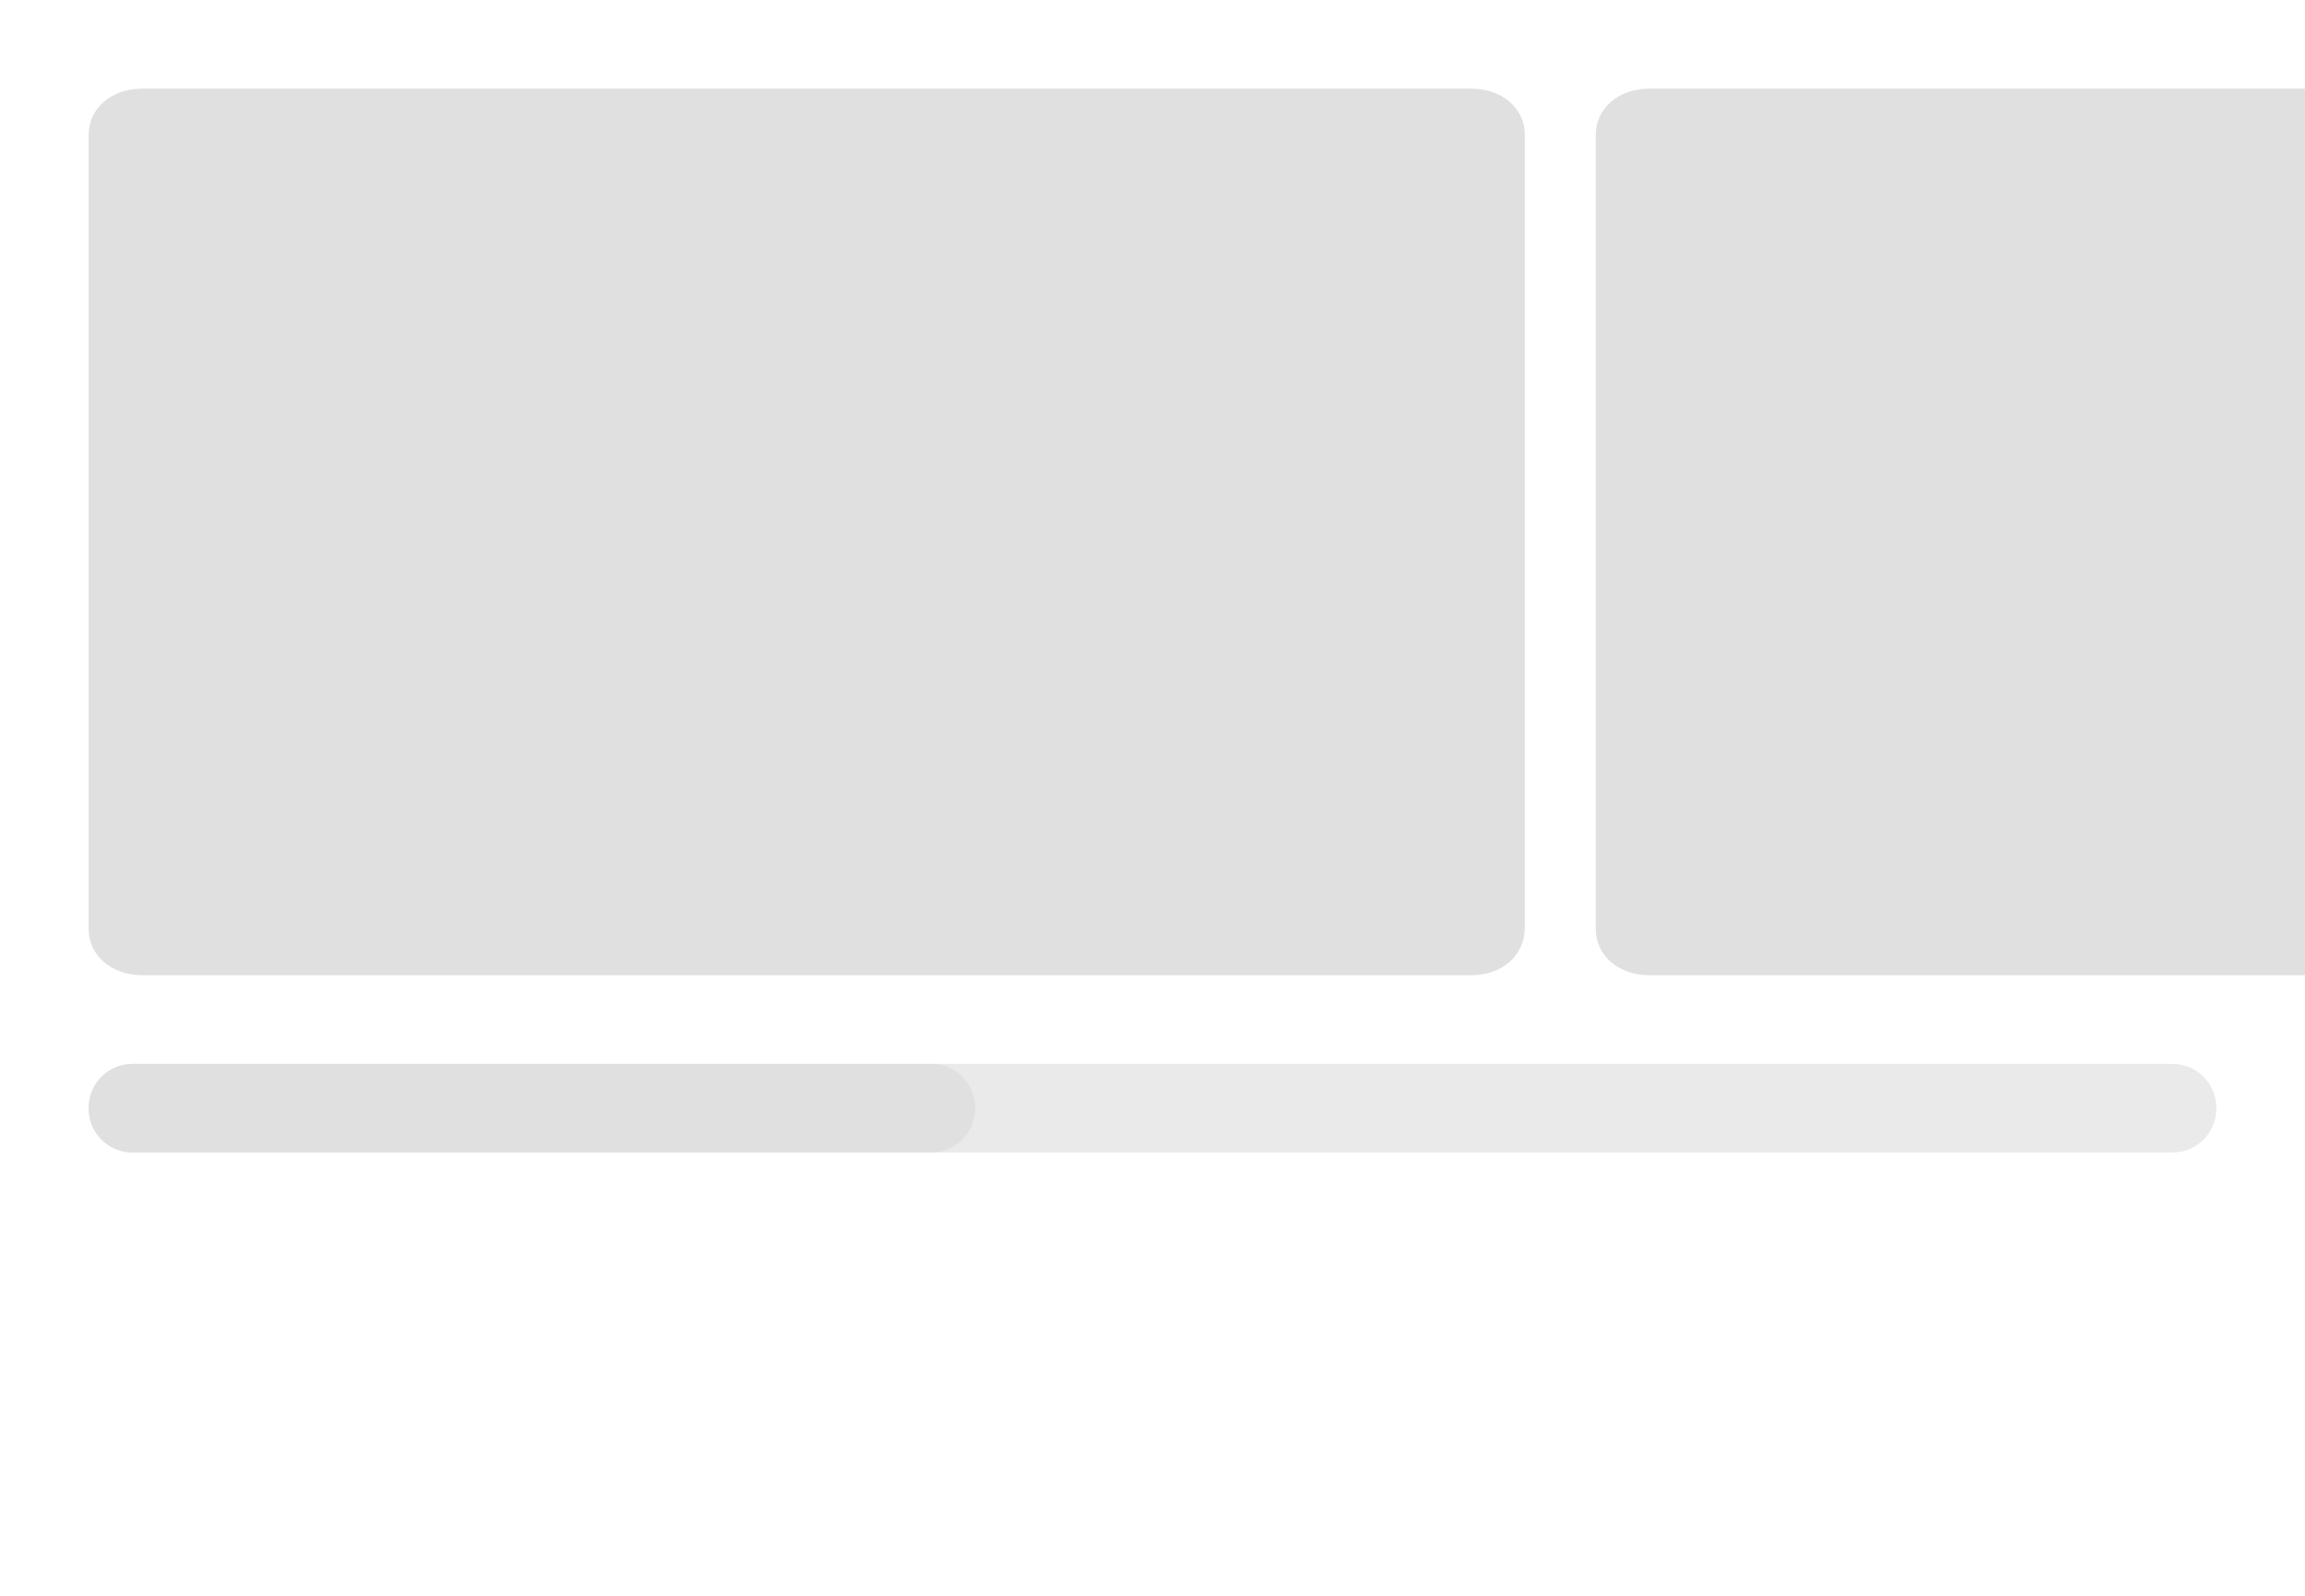
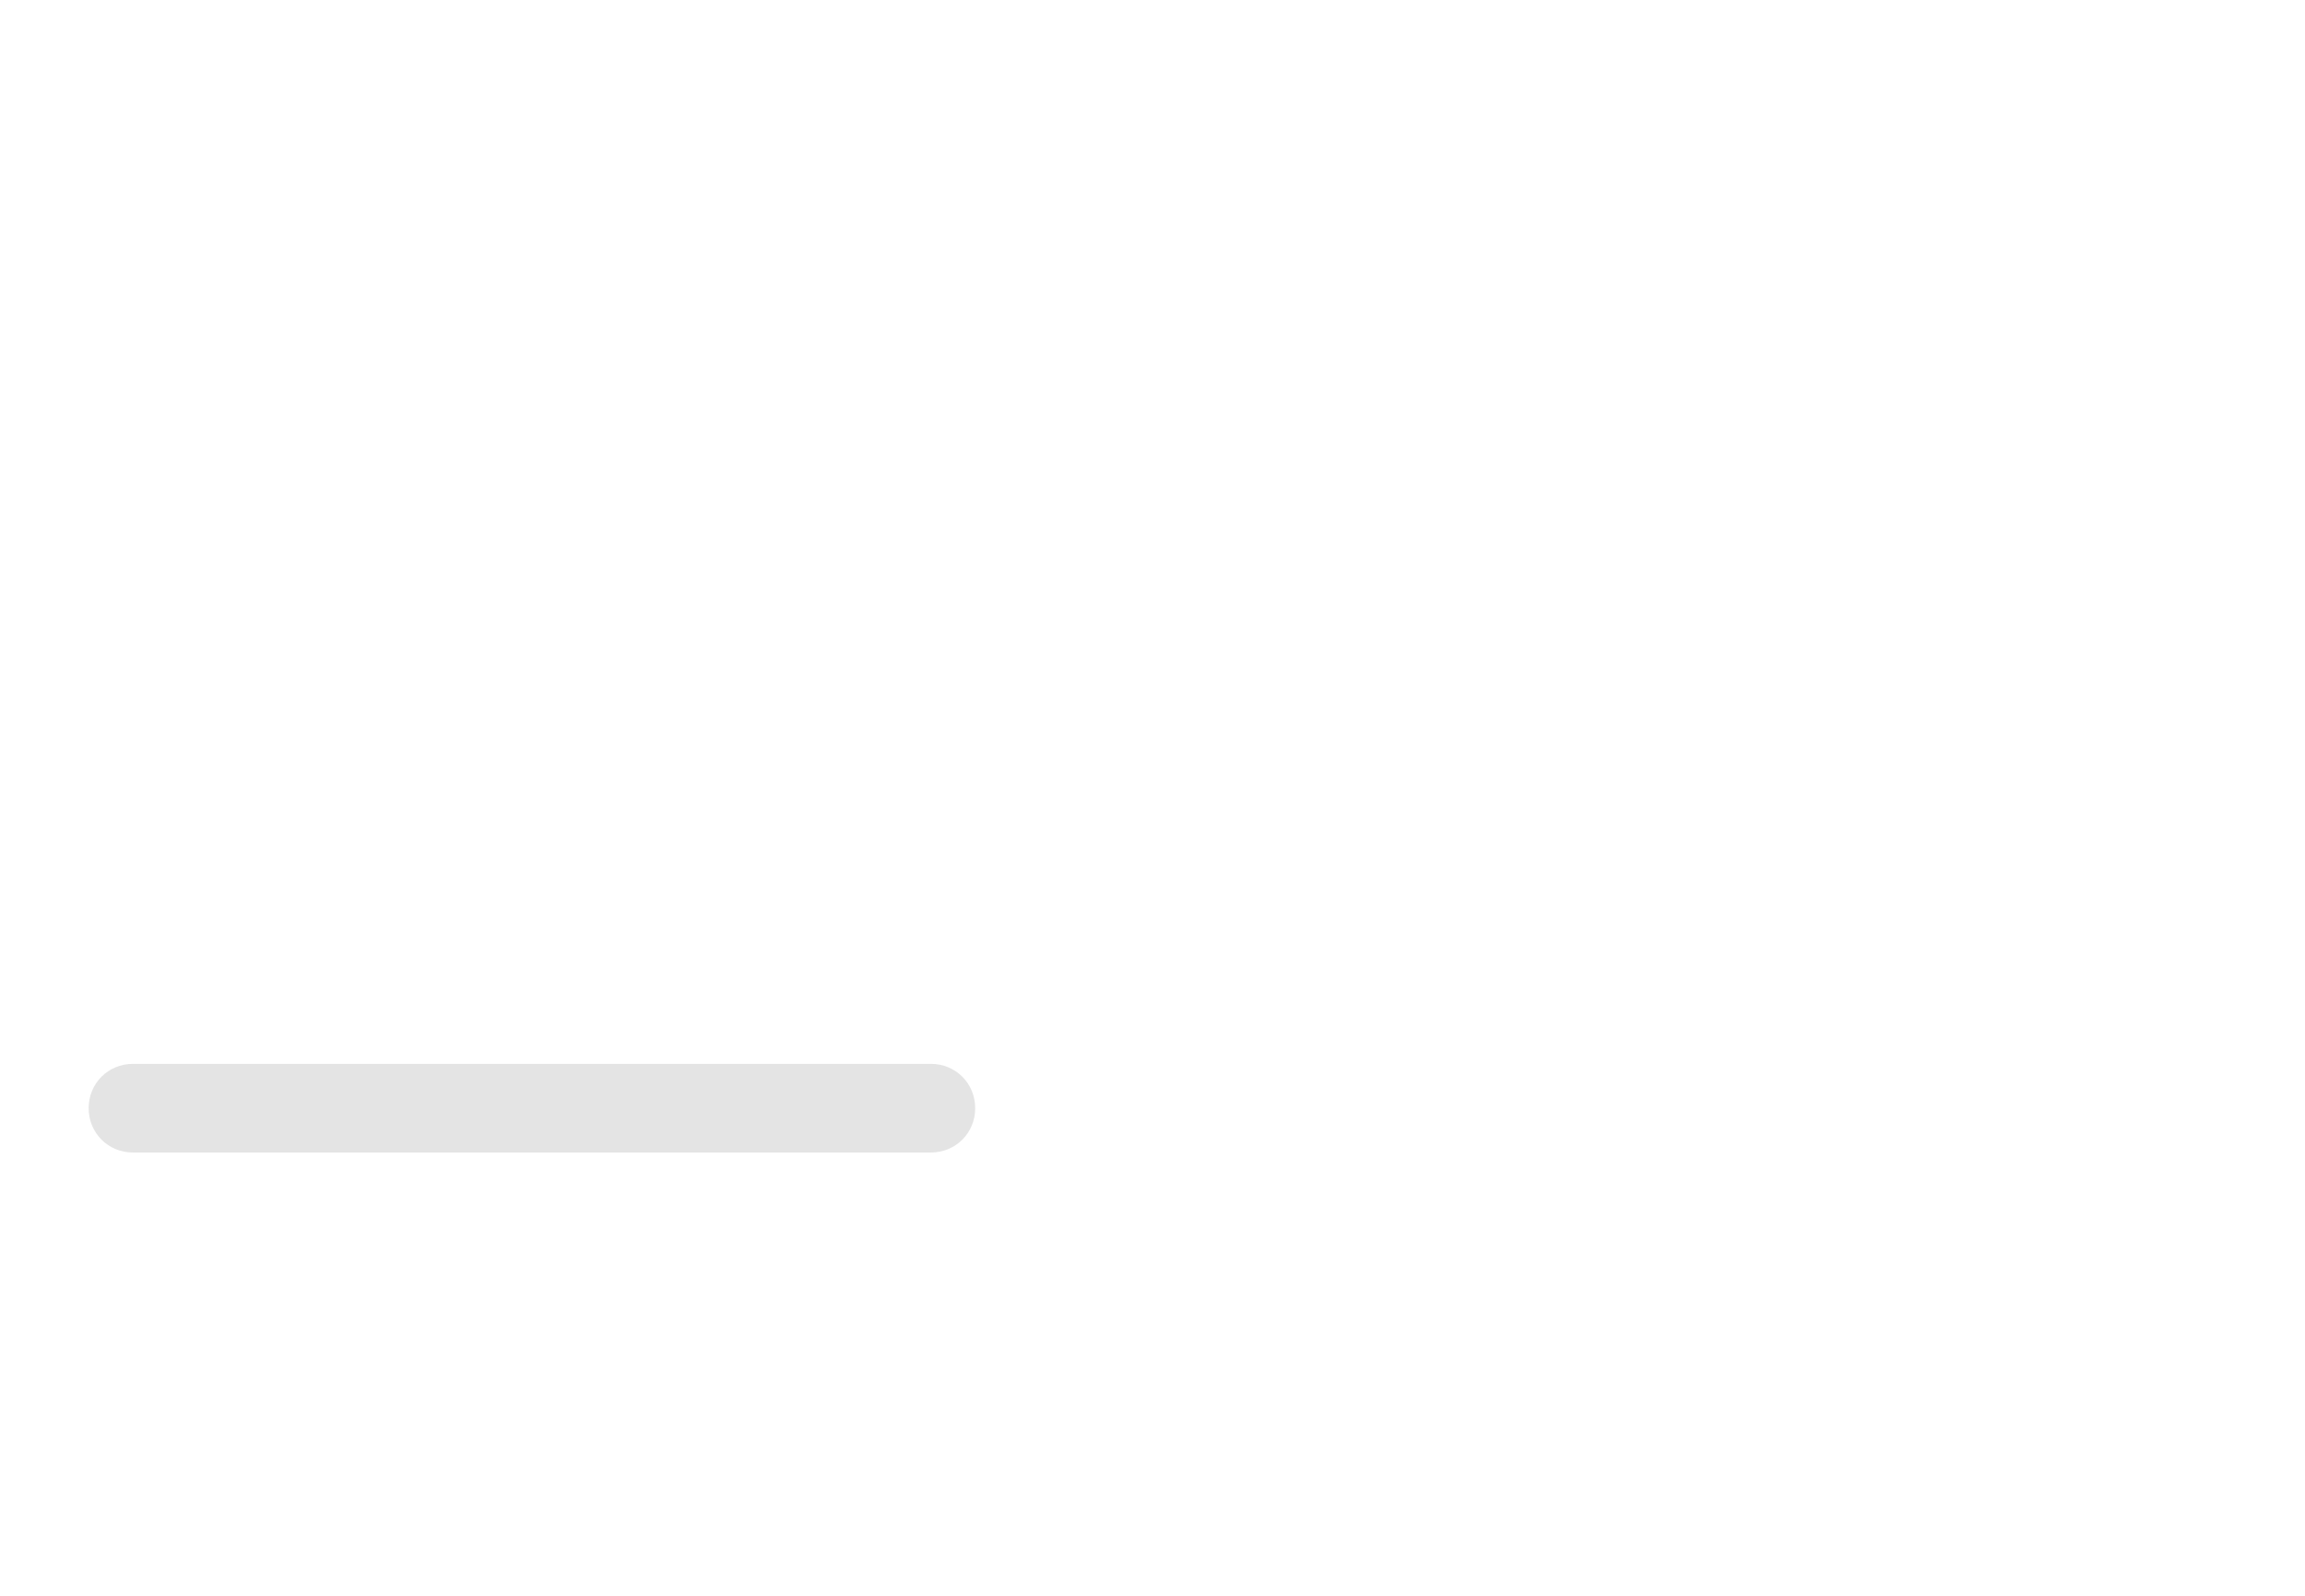
<svg xmlns="http://www.w3.org/2000/svg" version="1.1" x="0px" y="0px" viewBox="0 0 130 90" style="enable-background:new 0 0 130 90;" xml:space="preserve" id="el_B1KNXdglam" height="90" width="130">
  <style>@-webkit-keyframes el_ByBX_xeTX_HykpKxlpQ_Animation{22.86%{-webkit-transform: translate(5px, 5px) translate(-5px, -5px) translate(0px, 0px);transform: translate(5px, 5px) translate(-5px, -5px) translate(0px, 0px);}41.43%{-webkit-transform: translate(5px, 5px) translate(-5px, -5px) translate(-146px, 0px);transform: translate(5px, 5px) translate(-5px, -5px) translate(-146px, 0px);}47.14%{-webkit-transform: translate(5px, 5px) translate(-5px, -5px) translate(-146px, 0px);transform: translate(5px, 5px) translate(-5px, -5px) translate(-146px, 0px);}57.14%{-webkit-transform: translate(5px, 5px) translate(-5px, -5px) translate(-50px, 0px);transform: translate(5px, 5px) translate(-5px, -5px) translate(-50px, 0px);}70%{-webkit-transform: translate(5px, 5px) translate(-5px, -5px) translate(-135px, 0px);transform: translate(5px, 5px) translate(-5px, -5px) translate(-135px, 0px);}72.86%{-webkit-transform: translate(5px, 5px) translate(-5px, -5px) translate(-135px, 0px);transform: translate(5px, 5px) translate(-5px, -5px) translate(-135px, 0px);}84.29%{-webkit-transform: translate(5px, 5px) translate(-5px, -5px) translate(0px, 0px);transform: translate(5px, 5px) translate(-5px, -5px) translate(0px, 0px);}0%{-webkit-transform: translate(5px, 5px) translate(-5px, -5px) translate(0px, 0px);transform: translate(5px, 5px) translate(-5px, -5px) translate(0px, 0px);}100%{-webkit-transform: translate(5px, 5px) translate(-5px, -5px) translate(0px, 0px);transform: translate(5px, 5px) translate(-5px, -5px) translate(0px, 0px);}}@keyframes el_ByBX_xeTX_HykpKxlpQ_Animation{22.86%{-webkit-transform: translate(5px, 5px) translate(-5px, -5px) translate(0px, 0px);transform: translate(5px, 5px) translate(-5px, -5px) translate(0px, 0px);}41.43%{-webkit-transform: translate(5px, 5px) translate(-5px, -5px) translate(-146px, 0px);transform: translate(5px, 5px) translate(-5px, -5px) translate(-146px, 0px);}47.14%{-webkit-transform: translate(5px, 5px) translate(-5px, -5px) translate(-146px, 0px);transform: translate(5px, 5px) translate(-5px, -5px) translate(-146px, 0px);}57.14%{-webkit-transform: translate(5px, 5px) translate(-5px, -5px) translate(-50px, 0px);transform: translate(5px, 5px) translate(-5px, -5px) translate(-50px, 0px);}70%{-webkit-transform: translate(5px, 5px) translate(-5px, -5px) translate(-135px, 0px);transform: translate(5px, 5px) translate(-5px, -5px) translate(-135px, 0px);}72.86%{-webkit-transform: translate(5px, 5px) translate(-5px, -5px) translate(-135px, 0px);transform: translate(5px, 5px) translate(-5px, -5px) translate(-135px, 0px);}84.29%{-webkit-transform: translate(5px, 5px) translate(-5px, -5px) translate(0px, 0px);transform: translate(5px, 5px) translate(-5px, -5px) translate(0px, 0px);}0%{-webkit-transform: translate(5px, 5px) translate(-5px, -5px) translate(0px, 0px);transform: translate(5px, 5px) translate(-5px, -5px) translate(0px, 0px);}100%{-webkit-transform: translate(5px, 5px) translate(-5px, -5px) translate(0px, 0px);transform: translate(5px, 5px) translate(-5px, -5px) translate(0px, 0px);}}@-webkit-keyframes el_HkhEmugg67_B1vTuxg6Q_Animation{21.43%{-webkit-transform: translate(5px, 60px) translate(-5px, -60px) translate(0px, 0px);transform: translate(5px, 60px) translate(-5px, -60px) translate(0px, 0px);}40%{-webkit-transform: translate(5px, 60px) translate(-5px, -60px) translate(70px, 0px);transform: translate(5px, 60px) translate(-5px, -60px) translate(70px, 0px);}45.71%{-webkit-transform: translate(5px, 60px) translate(-5px, -60px) translate(70px, 0px);transform: translate(5px, 60px) translate(-5px, -60px) translate(70px, 0px);}55.71%{-webkit-transform: translate(5px, 60px) translate(-5px, -60px) translate(30px, 0px);transform: translate(5px, 60px) translate(-5px, -60px) translate(30px, 0px);}68.57%{-webkit-transform: translate(5px, 60px) translate(-5px, -60px) translate(60px, 0px);transform: translate(5px, 60px) translate(-5px, -60px) translate(60px, 0px);}71.43%{-webkit-transform: translate(5px, 60px) translate(-5px, -60px) translate(60px, 0px);transform: translate(5px, 60px) translate(-5px, -60px) translate(60px, 0px);}83.33%{-webkit-transform: translate(5px, 60px) translate(-5px, -60px) translate(0px, 0px);transform: translate(5px, 60px) translate(-5px, -60px) translate(0px, 0px);}0%{-webkit-transform: translate(5px, 60px) translate(-5px, -60px) translate(0px, 0px);transform: translate(5px, 60px) translate(-5px, -60px) translate(0px, 0px);}100%{-webkit-transform: translate(5px, 60px) translate(-5px, -60px) translate(0px, 0px);transform: translate(5px, 60px) translate(-5px, -60px) translate(0px, 0px);}}@keyframes el_HkhEmugg67_B1vTuxg6Q_Animation{21.43%{-webkit-transform: translate(5px, 60px) translate(-5px, -60px) translate(0px, 0px);transform: translate(5px, 60px) translate(-5px, -60px) translate(0px, 0px);}40%{-webkit-transform: translate(5px, 60px) translate(-5px, -60px) translate(70px, 0px);transform: translate(5px, 60px) translate(-5px, -60px) translate(70px, 0px);}45.71%{-webkit-transform: translate(5px, 60px) translate(-5px, -60px) translate(70px, 0px);transform: translate(5px, 60px) translate(-5px, -60px) translate(70px, 0px);}55.71%{-webkit-transform: translate(5px, 60px) translate(-5px, -60px) translate(30px, 0px);transform: translate(5px, 60px) translate(-5px, -60px) translate(30px, 0px);}68.57%{-webkit-transform: translate(5px, 60px) translate(-5px, -60px) translate(60px, 0px);transform: translate(5px, 60px) translate(-5px, -60px) translate(60px, 0px);}71.43%{-webkit-transform: translate(5px, 60px) translate(-5px, -60px) translate(60px, 0px);transform: translate(5px, 60px) translate(-5px, -60px) translate(60px, 0px);}83.33%{-webkit-transform: translate(5px, 60px) translate(-5px, -60px) translate(0px, 0px);transform: translate(5px, 60px) translate(-5px, -60px) translate(0px, 0px);}0%{-webkit-transform: translate(5px, 60px) translate(-5px, -60px) translate(0px, 0px);transform: translate(5px, 60px) translate(-5px, -60px) translate(0px, 0px);}100%{-webkit-transform: translate(5px, 60px) translate(-5px, -60px) translate(0px, 0px);transform: translate(5px, 60px) translate(-5px, -60px) translate(0px, 0px);}}@-webkit-keyframes el_SyCVm_xla7_ryjrdxlT7_Animation{7.14%{-webkit-transform: translate(26.246px, 62.1px) translate(-26.246px, -62.1px) translate(0px, 40px);transform: translate(26.246px, 62.1px) translate(-26.246px, -62.1px) translate(0px, 40px);}17.14%{-webkit-transform: translate(26.246px, 62.1px) translate(-26.246px, -62.1px) translate(0px, 0px);transform: translate(26.246px, 62.1px) translate(-26.246px, -62.1px) translate(0px, 0px);}21.43%{-webkit-transform: translate(26.246px, 62.1px) translate(-26.246px, -62.1px) translate(0px, 0px);transform: translate(26.246px, 62.1px) translate(-26.246px, -62.1px) translate(0px, 0px);}40%{-webkit-transform: translate(26.246px, 62.1px) translate(-26.246px, -62.1px) translate(70px, 0px);transform: translate(26.246px, 62.1px) translate(-26.246px, -62.1px) translate(70px, 0px);}45.71%{-webkit-transform: translate(26.246px, 62.1px) translate(-26.246px, -62.1px) translate(70px, 0px);transform: translate(26.246px, 62.1px) translate(-26.246px, -62.1px) translate(70px, 0px);}55.71%{-webkit-transform: translate(26.246px, 62.1px) translate(-26.246px, -62.1px) translate(30px, 0px);transform: translate(26.246px, 62.1px) translate(-26.246px, -62.1px) translate(30px, 0px);}68.57%{-webkit-transform: translate(26.246px, 62.1px) translate(-26.246px, -62.1px) translate(60px, 0px);transform: translate(26.246px, 62.1px) translate(-26.246px, -62.1px) translate(60px, 0px);}71.43%{-webkit-transform: translate(26.246px, 62.1px) translate(-26.246px, -62.1px) translate(60px, 0px);transform: translate(26.246px, 62.1px) translate(-26.246px, -62.1px) translate(60px, 0px);}83.33%{-webkit-transform: translate(26.246px, 62.1px) translate(-26.246px, -62.1px) translate(0px, 0px);transform: translate(26.246px, 62.1px) translate(-26.246px, -62.1px) translate(0px, 0px);}87.62%{-webkit-transform: translate(26.246px, 62.1px) translate(-26.246px, -62.1px) translate(0px, 0px);transform: translate(26.246px, 62.1px) translate(-26.246px, -62.1px) translate(0px, 0px);}95.71%{-webkit-transform: translate(26.246px, 62.1px) translate(-26.246px, -62.1px) translate(0px, 40px);transform: translate(26.246px, 62.1px) translate(-26.246px, -62.1px) translate(0px, 40px);}0%{-webkit-transform: translate(26.246px, 62.1px) translate(-26.246px, -62.1px) translate(0px, 40px);transform: translate(26.246px, 62.1px) translate(-26.246px, -62.1px) translate(0px, 40px);}100%{-webkit-transform: translate(26.246px, 62.1px) translate(-26.246px, -62.1px) translate(0px, 40px);transform: translate(26.246px, 62.1px) translate(-26.246px, -62.1px) translate(0px, 40px);}}@keyframes el_SyCVm_xla7_ryjrdxlT7_Animation{7.14%{-webkit-transform: translate(26.246px, 62.1px) translate(-26.246px, -62.1px) translate(0px, 40px);transform: translate(26.246px, 62.1px) translate(-26.246px, -62.1px) translate(0px, 40px);}17.14%{-webkit-transform: translate(26.246px, 62.1px) translate(-26.246px, -62.1px) translate(0px, 0px);transform: translate(26.246px, 62.1px) translate(-26.246px, -62.1px) translate(0px, 0px);}21.43%{-webkit-transform: translate(26.246px, 62.1px) translate(-26.246px, -62.1px) translate(0px, 0px);transform: translate(26.246px, 62.1px) translate(-26.246px, -62.1px) translate(0px, 0px);}40%{-webkit-transform: translate(26.246px, 62.1px) translate(-26.246px, -62.1px) translate(70px, 0px);transform: translate(26.246px, 62.1px) translate(-26.246px, -62.1px) translate(70px, 0px);}45.71%{-webkit-transform: translate(26.246px, 62.1px) translate(-26.246px, -62.1px) translate(70px, 0px);transform: translate(26.246px, 62.1px) translate(-26.246px, -62.1px) translate(70px, 0px);}55.71%{-webkit-transform: translate(26.246px, 62.1px) translate(-26.246px, -62.1px) translate(30px, 0px);transform: translate(26.246px, 62.1px) translate(-26.246px, -62.1px) translate(30px, 0px);}68.57%{-webkit-transform: translate(26.246px, 62.1px) translate(-26.246px, -62.1px) translate(60px, 0px);transform: translate(26.246px, 62.1px) translate(-26.246px, -62.1px) translate(60px, 0px);}71.43%{-webkit-transform: translate(26.246px, 62.1px) translate(-26.246px, -62.1px) translate(60px, 0px);transform: translate(26.246px, 62.1px) translate(-26.246px, -62.1px) translate(60px, 0px);}83.33%{-webkit-transform: translate(26.246px, 62.1px) translate(-26.246px, -62.1px) translate(0px, 0px);transform: translate(26.246px, 62.1px) translate(-26.246px, -62.1px) translate(0px, 0px);}87.62%{-webkit-transform: translate(26.246px, 62.1px) translate(-26.246px, -62.1px) translate(0px, 0px);transform: translate(26.246px, 62.1px) translate(-26.246px, -62.1px) translate(0px, 0px);}95.71%{-webkit-transform: translate(26.246px, 62.1px) translate(-26.246px, -62.1px) translate(0px, 40px);transform: translate(26.246px, 62.1px) translate(-26.246px, -62.1px) translate(0px, 40px);}0%{-webkit-transform: translate(26.246px, 62.1px) translate(-26.246px, -62.1px) translate(0px, 40px);transform: translate(26.246px, 62.1px) translate(-26.246px, -62.1px) translate(0px, 40px);}100%{-webkit-transform: translate(26.246px, 62.1px) translate(-26.246px, -62.1px) translate(0px, 40px);transform: translate(26.246px, 62.1px) translate(-26.246px, -62.1px) translate(0px, 40px);}}#el_B1KNXdglam *{-webkit-animation-duration: 7s;animation-duration: 7s;-webkit-animation-iteration-count: infinite;animation-iteration-count: infinite;-webkit-animation-timing-function: cubic-bezier(0, 0, 1, 1);animation-timing-function: cubic-bezier(0, 0, 1, 1);}#el_Byo47OxgaX{opacity: 0.2;fill: #999999;}#el_rkTE7Olla7{opacity: 0.8;fill: #DDDDDD;}#el_rkyeEmOleaX{fill: #CFC5B0;}#el_rJeHm_lg6Q{opacity: 0.7;}#el_B1WBm_glpm{opacity: 0.5;}#el_r1GBmugx6Q{fill: #A8A8A8;}#el_SyXr7uxepm{opacity: 0.5;}#el_r1ESQOxx67{fill: #A8A8A8;}#el_BkBSXdlxpX{opacity: 0.5;}#el_Hy8SmOleTX{fill: #A8A8A8;}#el_BkPH7ule6Q{opacity: 0.5;}#el_BJOS7uelp7{fill: #A8A8A8;}#el_SyCVm_xla7_ryjrdxlT7{-webkit-transform: translate(26.246px, 62.1px) translate(-26.246px, -62.1px) translate(0px, 40px);transform: translate(26.246px, 62.1px) translate(-26.246px, -62.1px) translate(0px, 40px);-webkit-animation-name: el_SyCVm_xla7_ryjrdxlT7_Animation;animation-name: el_SyCVm_xla7_ryjrdxlT7_Animation;-webkit-animation-timing-function: cubic-bezier(0.42, 0, 0.58, 1);animation-timing-function: cubic-bezier(0.42, 0, 0.58, 1);}#el_HkhEmugg67_B1vTuxg6Q{-webkit-animation-name: el_HkhEmugg67_B1vTuxg6Q_Animation;animation-name: el_HkhEmugg67_B1vTuxg6Q_Animation;-webkit-animation-timing-function: cubic-bezier(0.42, 0, 0.58, 1);animation-timing-function: cubic-bezier(0.42, 0, 0.58, 1);-webkit-transform: translate(5px, 60px) translate(-5px, -60px) translate(0px, 0px);transform: translate(5px, 60px) translate(-5px, -60px) translate(0px, 0px);}#el_ByBX_xeTX_HykpKxlpQ{-webkit-animation-name: el_ByBX_xeTX_HykpKxlpQ_Animation;animation-name: el_ByBX_xeTX_HykpKxlpQ_Animation;-webkit-animation-timing-function: cubic-bezier(0.42, 0, 0.58, 1);animation-timing-function: cubic-bezier(0.42, 0, 0.58, 1);-webkit-transform: translate(5px, 5px) translate(-5px, -5px) translate(0px, 0px);transform: translate(5px, 5px) translate(-5px, -5px) translate(0px, 0px);}</style>
  <g id="el_SycNm_xga7">
-     <path d="M122.5,65H7.5C6.1,65,5,63.9,5,62.5v0C5,61.1,6.1,60,7.5,60h115c1.4,0,2.5,1.1,2.5,2.5v0&#10;&#09;&#09;C125,63.9,123.9,65,122.5,65z" id="el_Byo47OxgaX" />
-   </g>
+     </g>
  <g id="el_HkhEmugg67_B1vTuxg6Q" data-animator-group="true" data-animator-type="0">
    <g id="el_HkhEmugg67">
      <path d="M52.5,65h-45C6.1,65,5,63.9,5,62.5v0C5,61.1,6.1,60,7.5,60h45c1.4,0,2.5,1.1,2.5,2.5v0&#10;&#09;&#09;C55,63.9,53.9,65,52.5,65z" id="el_rkTE7Olla7" />
    </g>
  </g>
  <g id="el_SyCVm_xla7_ryjrdxlT7" data-animator-group="true" data-animator-type="0">
    <g id="el_SyCVm_xla7">
      <path d="M41.9,74.5c-0.4-2.4-2.2-2.8-2.9-2.8c-0.2,0-0.4-0.1-0.5-0.3c-0.6-0.9-1.4-1.1-2-1.1c-0.3,0-0.6,0.1-0.8,0.1&#10;&#09;&#09;c-0.1,0-0.1,0-0.2,0c-0.2,0-0.5-0.1-0.6-0.3c-0.6-0.8-1.3-1-1.9-1c-0.2,0-0.3,0-0.5,0c0,0-0.1,0-0.1,0c-0.4,0-0.7-0.3-0.7-0.7&#10;&#09;&#09;l0-4.5c0-1.2-0.9-1.8-1.8-1.8c-0.9,0-1.8,0.6-1.8,1.8c0,2,0,7.9,0,9.6c0,0.3-0.2,0.6-0.5,0.7c-3.5,1.5,0.8,8,1.6,9.1&#10;&#09;&#09;c0.1,0.1,0.1,0.2,0.1,0.4l0.2,2.6c0,0.4,0.4,0.7,0.7,0.7l0,0l8.4-0.1c0.4,0,0.7-0.3,0.7-0.7l0.3-2.6c0-0.1,0.1-0.2,0.1-0.3&#10;&#09;&#09;C42.1,79.8,42.3,76.8,41.9,74.5z" id="el_rkyeEmOleaX" />
    </g>
  </g>
  <g id="el_ByBX_xeTX_HykpKxlpQ" data-animator-group="true" data-animator-type="0">
    <g id="el_ByBX_xeTX">
      <g id="el_rJeHm_lg6Q">
        <g id="el_B1WBm_glpm">
-           <path d="M138,55H93c-1.7,0-3-1.1-3-2.6V7.6C90,6.1,91.3,5,93,5h45c1.6,0,3,1.1,3,2.6v44.7C141,53.9,139.6,55,138,55z&#10;&#09;&#09;&#09;&#09;" id="el_r1GBmugx6Q" />
-         </g>
+           </g>
        <g id="el_SyXr7uxepm">
-           <path d="M83,55H8c-1.7,0-3-1.1-3-2.6V7.6C5,6.1,6.3,5,8,5h75c1.7,0,3,1.1,3,2.6v44.7C86,53.9,84.7,55,83,55z" id="el_r1ESQOxx67" />
-         </g>
+           </g>
        <g id="el_BkBSXdlxpX">
          <path d="M268,55h-55c-1.6,0-3-1.1-3-2.6V7.6c0-1.5,1.4-2.6,3-2.6h55c1.6,0,3,1.1,3,2.6v44.7&#10;&#09;&#09;&#09;&#09;C271,53.9,269.6,55,268,55z" id="el_Hy8SmOleTX" />
        </g>
        <g id="el_BkPH7ule6Q">
          <path d="M203,55h-55c-1.6,0-3-1.1-3-2.6V7.6c0-1.5,1.4-2.6,3-2.6h55c1.6,0,3,1.1,3,2.6v44.7&#10;&#09;&#09;&#09;&#09;C206,53.9,204.6,55,203,55z" id="el_BJOS7uelp7" />
        </g>
      </g>
    </g>
  </g>
</svg>